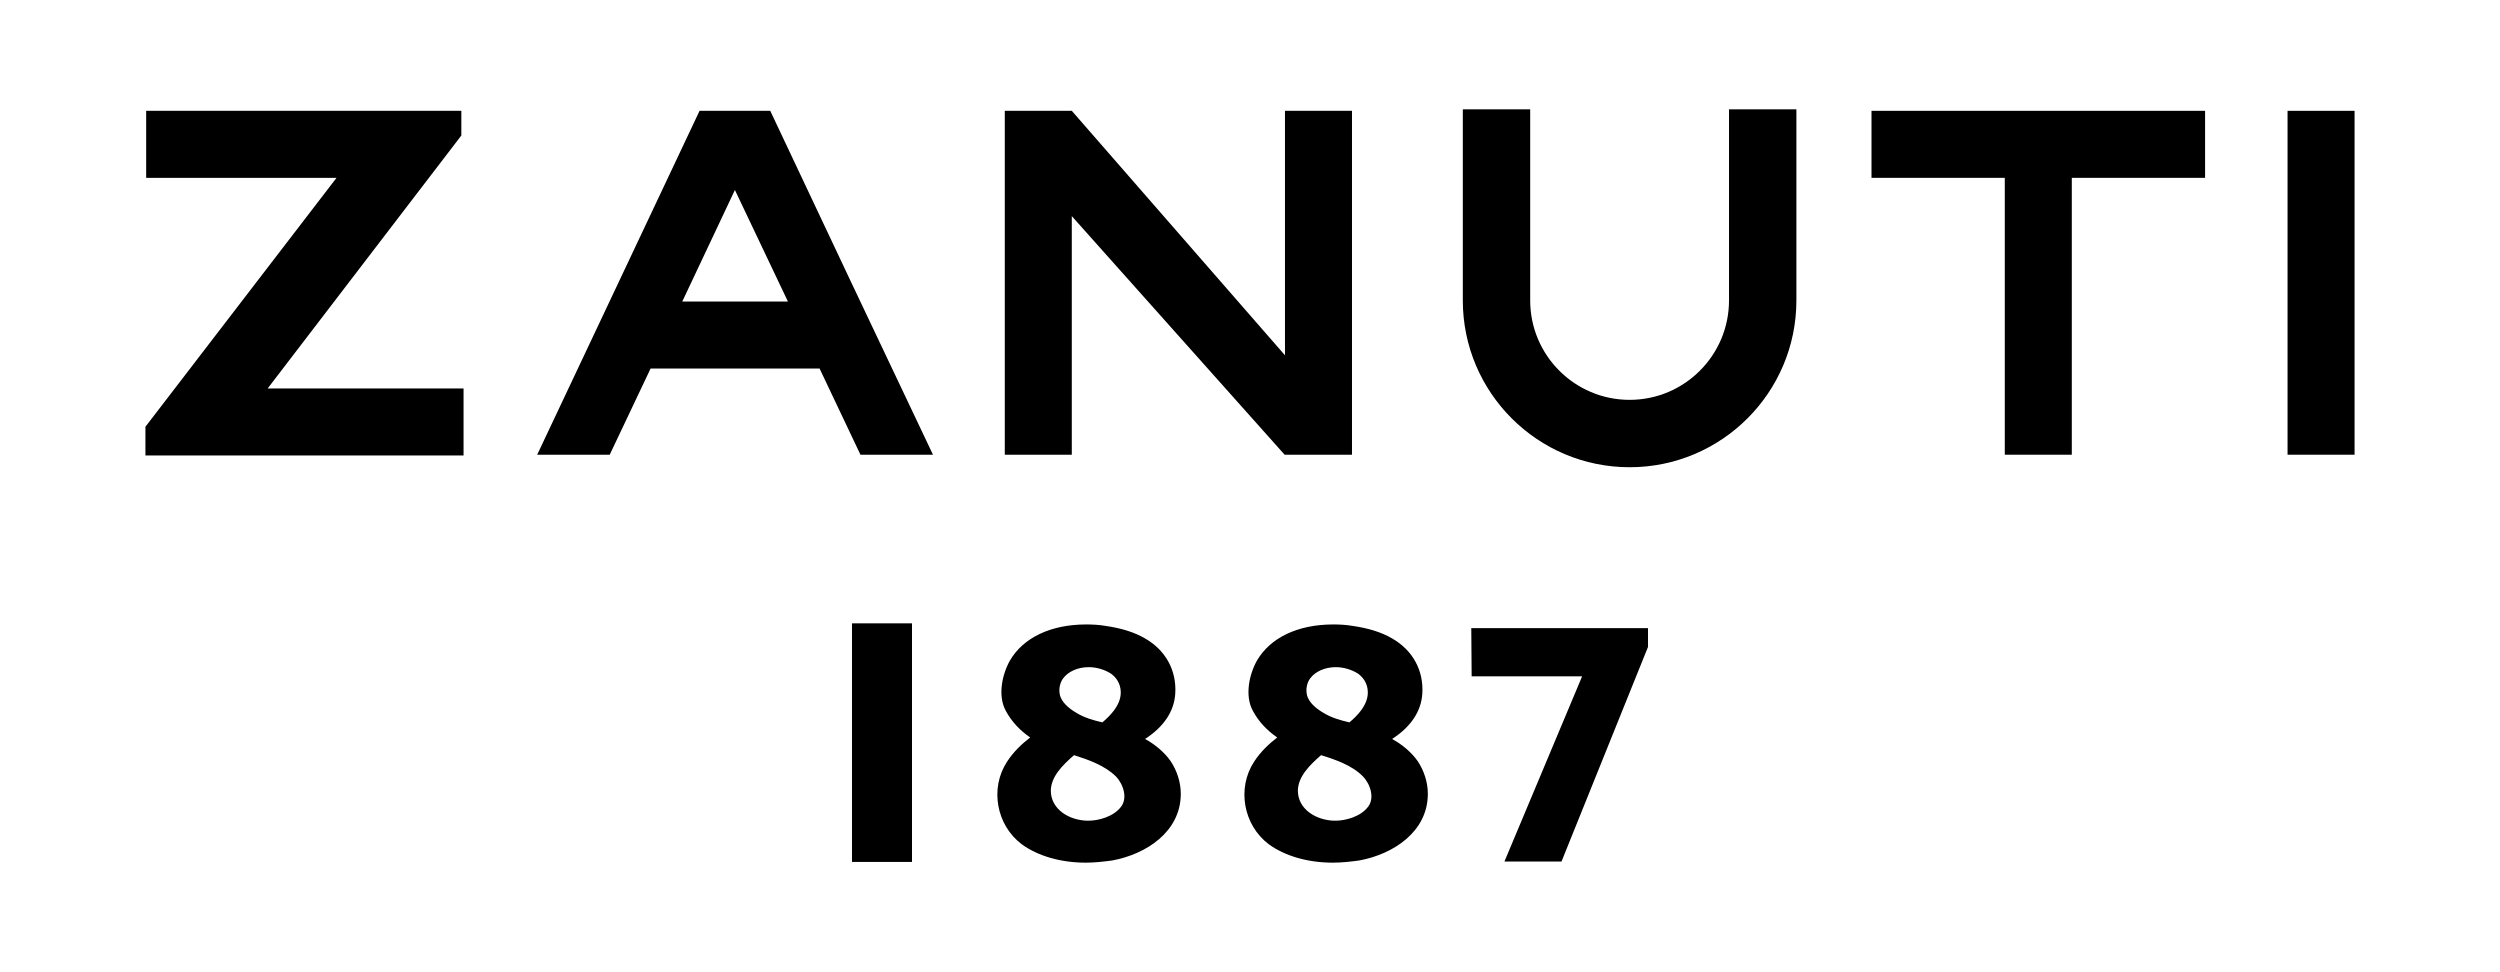
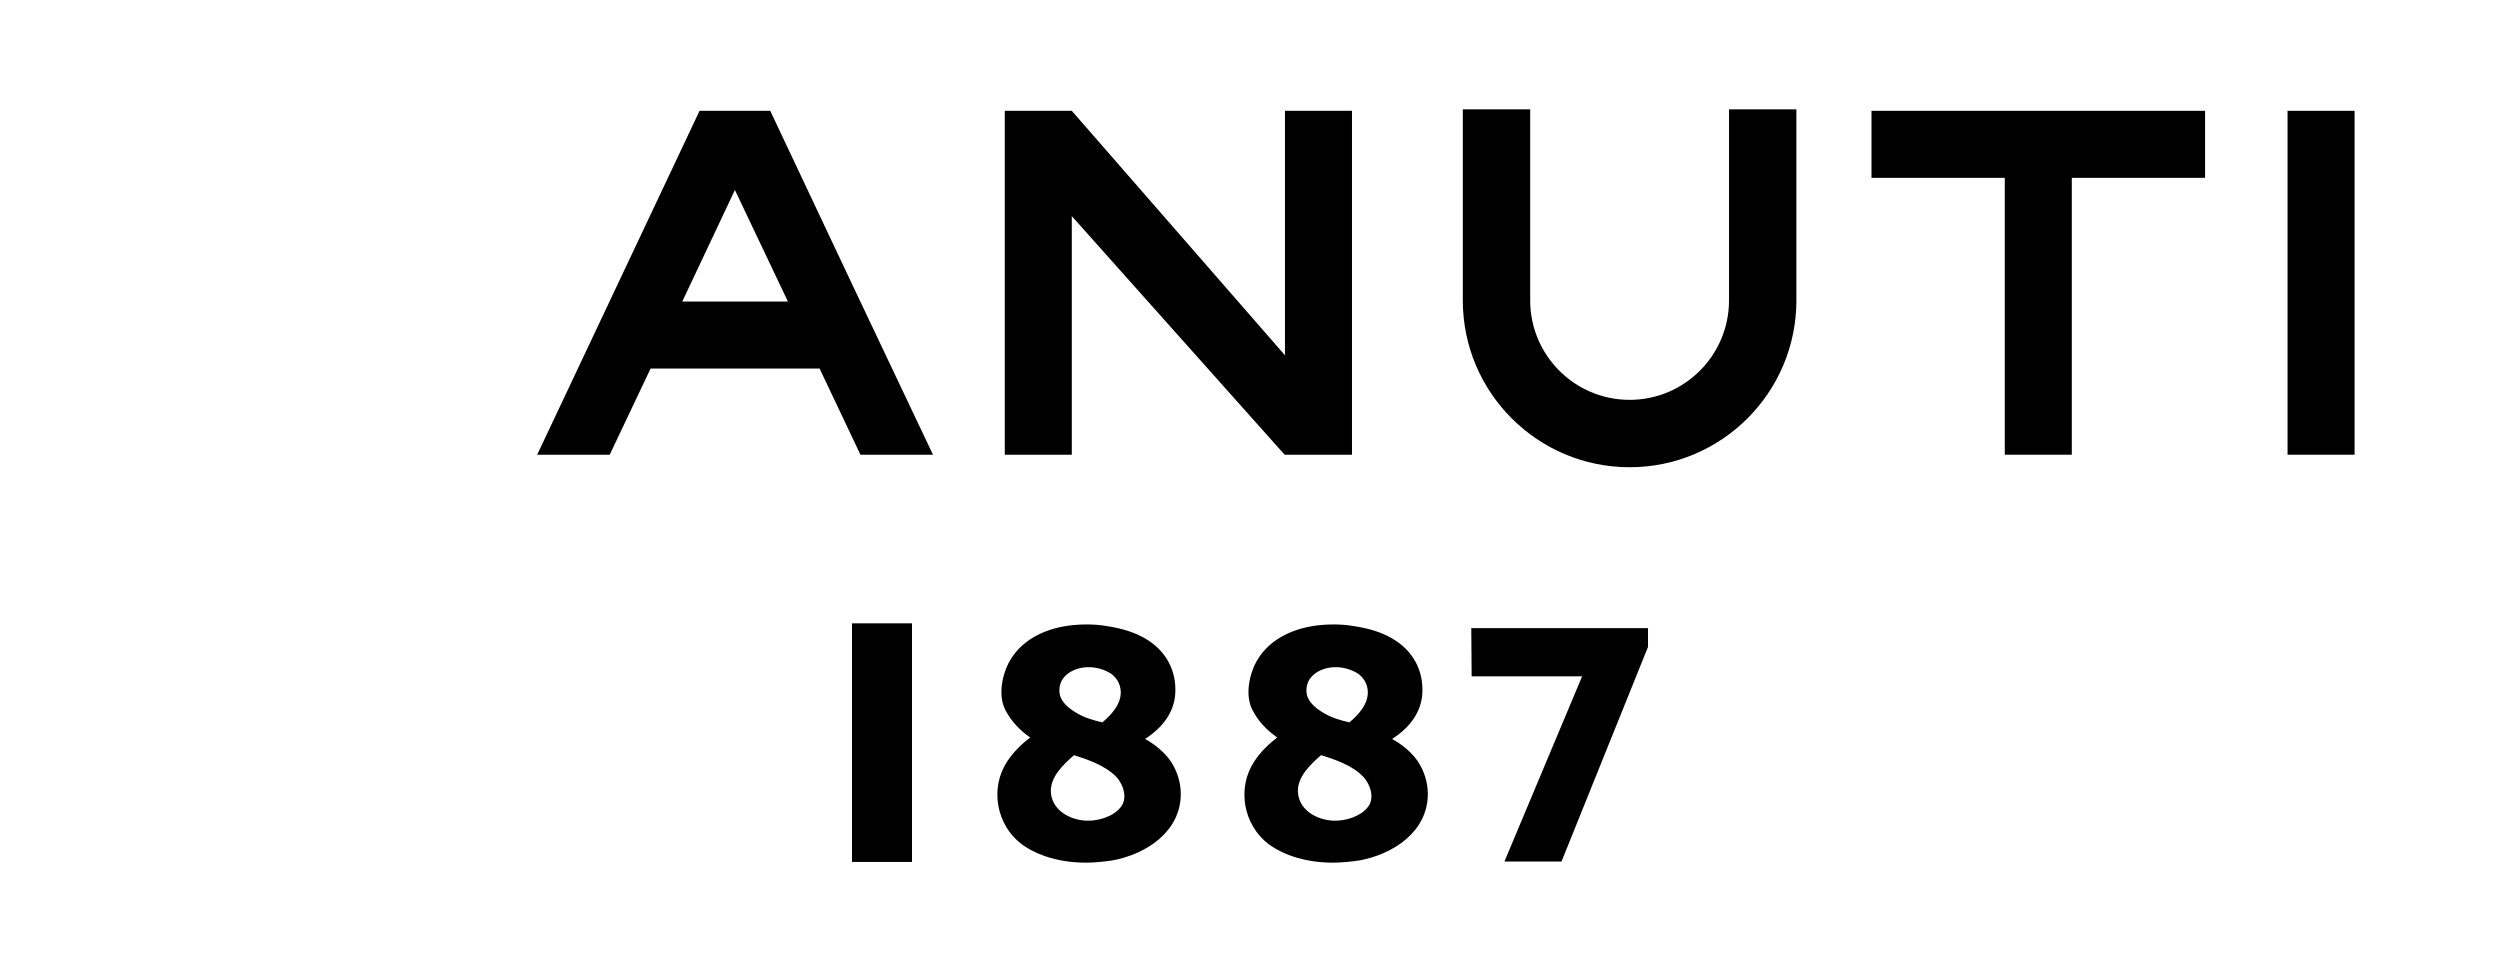
<svg xmlns="http://www.w3.org/2000/svg" version="1.1" id="Layer_1" x="0px" y="0px" viewBox="0 0 679 264" style="enable-background:new 0 0 679 264;" xml:space="preserve">
  <style type="text/css">
	.st0{fill:#FFFFFF;}
</style>
  <g>
    <g>
-       <polygon points="72.7,105.5 125.3,36.8 125.3,30.1 125.3,30.1 39.7,30.1 39.7,48.3 91.4,48.3 39.5,115.9 39.5,123.7 125.9,123.7     125.9,123.5 125.9,123.5 125.9,105.5   " />
      <path d="M231.2,76.7l-22-46.6H209h-18.9H190l-44.1,93.4h19.7l11.1-23.4l45.9,0l11.1,23.4h19.7L231.2,76.7z M185.3,81.9l14.3-30.3    L214,81.9H185.3z" />
      <polygon points="367.2,30.1 349,30.1 349,96.5 291.1,30.1 272.9,30.1 272.9,123.5 291.1,123.5 291.1,58.7 348.9,123.5     367.2,123.5   " />
      <rect x="621.3" y="30.1" width="18.2" height="93.4" />
      <path d="M469.6,81.6c0,14.9-12.1,27-27,27c-14.9,0-27-12.1-27-27V29.7h-18.3v51.9c0,25,20.3,45.3,45.3,45.3    c25,0,45.3-20.3,45.3-45.3V29.7h-18.3V81.6z" />
      <polygon points="508.3,30.1 508.3,48.3 544.5,48.3 544.5,123.5 562.7,123.5 562.7,48.3 598.9,48.3 598.9,30.1   " />
    </g>
    <g>
      <path d="M294.9,234.3c-6.8,0-13-1.8-17.4-5c-6.9-5.2-8.7-15.2-4-22.4c1.8-2.8,4.2-5,6.3-6.6c-2.8-1.9-5.1-4.4-6.6-7.2    c-2.3-4.1-1-10,1.1-13.7c3.6-6.2,11.1-9.8,20.7-9.8c1.8,0,3.6,0.1,5.3,0.4c4.2,0.6,7.8,1.7,10.7,3.4c5.6,3.2,8.6,8.7,8.2,15    c-0.3,4.8-3.1,9-8.2,12.3c4.2,2.3,6.4,5.2,7,6.1c1.7,2.6,2.7,5.7,2.7,8.8c0,10.3-9.4,16.4-18.6,18.1    C299.9,234,297.4,234.3,294.9,234.3z M291.7,205.1c-3.2,2.8-6.2,5.8-6.3,9.6c0,5.2,5.1,8.1,9.9,8.2l0.3,0c2.8,0,6.8-1.1,8.8-3.7    c1.9-2.3,0.8-6.1-1.3-8.3C300.1,207.9,295.5,206.3,291.7,205.1z M295.7,181.2c-3,0-5.6,1.2-7,3.1c-0.9,1.3-1.2,3-0.8,4.6    c0.5,1.7,2,3.3,4.6,4.8c2,1.2,4.3,1.9,6.9,2.5c1.2-1,2.3-2.1,3.2-3.3c0.8-1.1,1.8-2.8,1.8-4.8c0-2.6-1.4-4.2-2.6-5.1    C300.1,181.9,297.9,181.2,295.7,181.2z" />
      <rect x="231.4" y="169.3" width="16.3" height="64.8" />
      <path d="M362,234.3c-6.8,0-13-1.8-17.4-5c-6.9-5.2-8.7-15.2-4-22.4c1.8-2.8,4.2-5,6.3-6.6c-2.8-1.9-5.1-4.4-6.6-7.2    c-2.3-4.1-1-10,1.1-13.7c3.6-6.2,11.1-9.8,20.7-9.8c1.8,0,3.6,0.1,5.3,0.4c4.2,0.6,7.8,1.7,10.7,3.4c5.6,3.2,8.6,8.7,8.2,15    c-0.3,4.8-3.1,9-8.2,12.3c4.2,2.3,6.4,5.2,7,6.1c1.7,2.6,2.7,5.7,2.7,8.8c0,10.3-9.4,16.4-18.6,18.1    C367,234,364.5,234.3,362,234.3z M358.8,205.1c-3.2,2.8-6.2,5.8-6.3,9.6c0,5.2,5.1,8.1,9.9,8.2l0.3,0c2.8,0,6.8-1.1,8.8-3.7    c1.9-2.3,0.8-6.1-1.3-8.3C367.3,207.9,362.7,206.3,358.8,205.1z M362.8,181.2c-3,0-5.6,1.2-7,3.1c-0.9,1.3-1.2,3-0.8,4.6    c0.5,1.7,2,3.3,4.6,4.8c2,1.2,4.3,1.9,6.9,2.5c1.2-1,2.3-2.1,3.2-3.3c0.8-1.1,1.8-2.8,1.8-4.8c0-2.6-1.4-4.2-2.6-5.1    C367.2,181.9,365,181.2,362.8,181.2z" />
      <polygon points="429.7,183.7 408.6,234 424.1,234 447.6,175.7 447.6,170.6 399.6,170.6 399.7,183.7   " />
    </g>
  </g>
</svg>